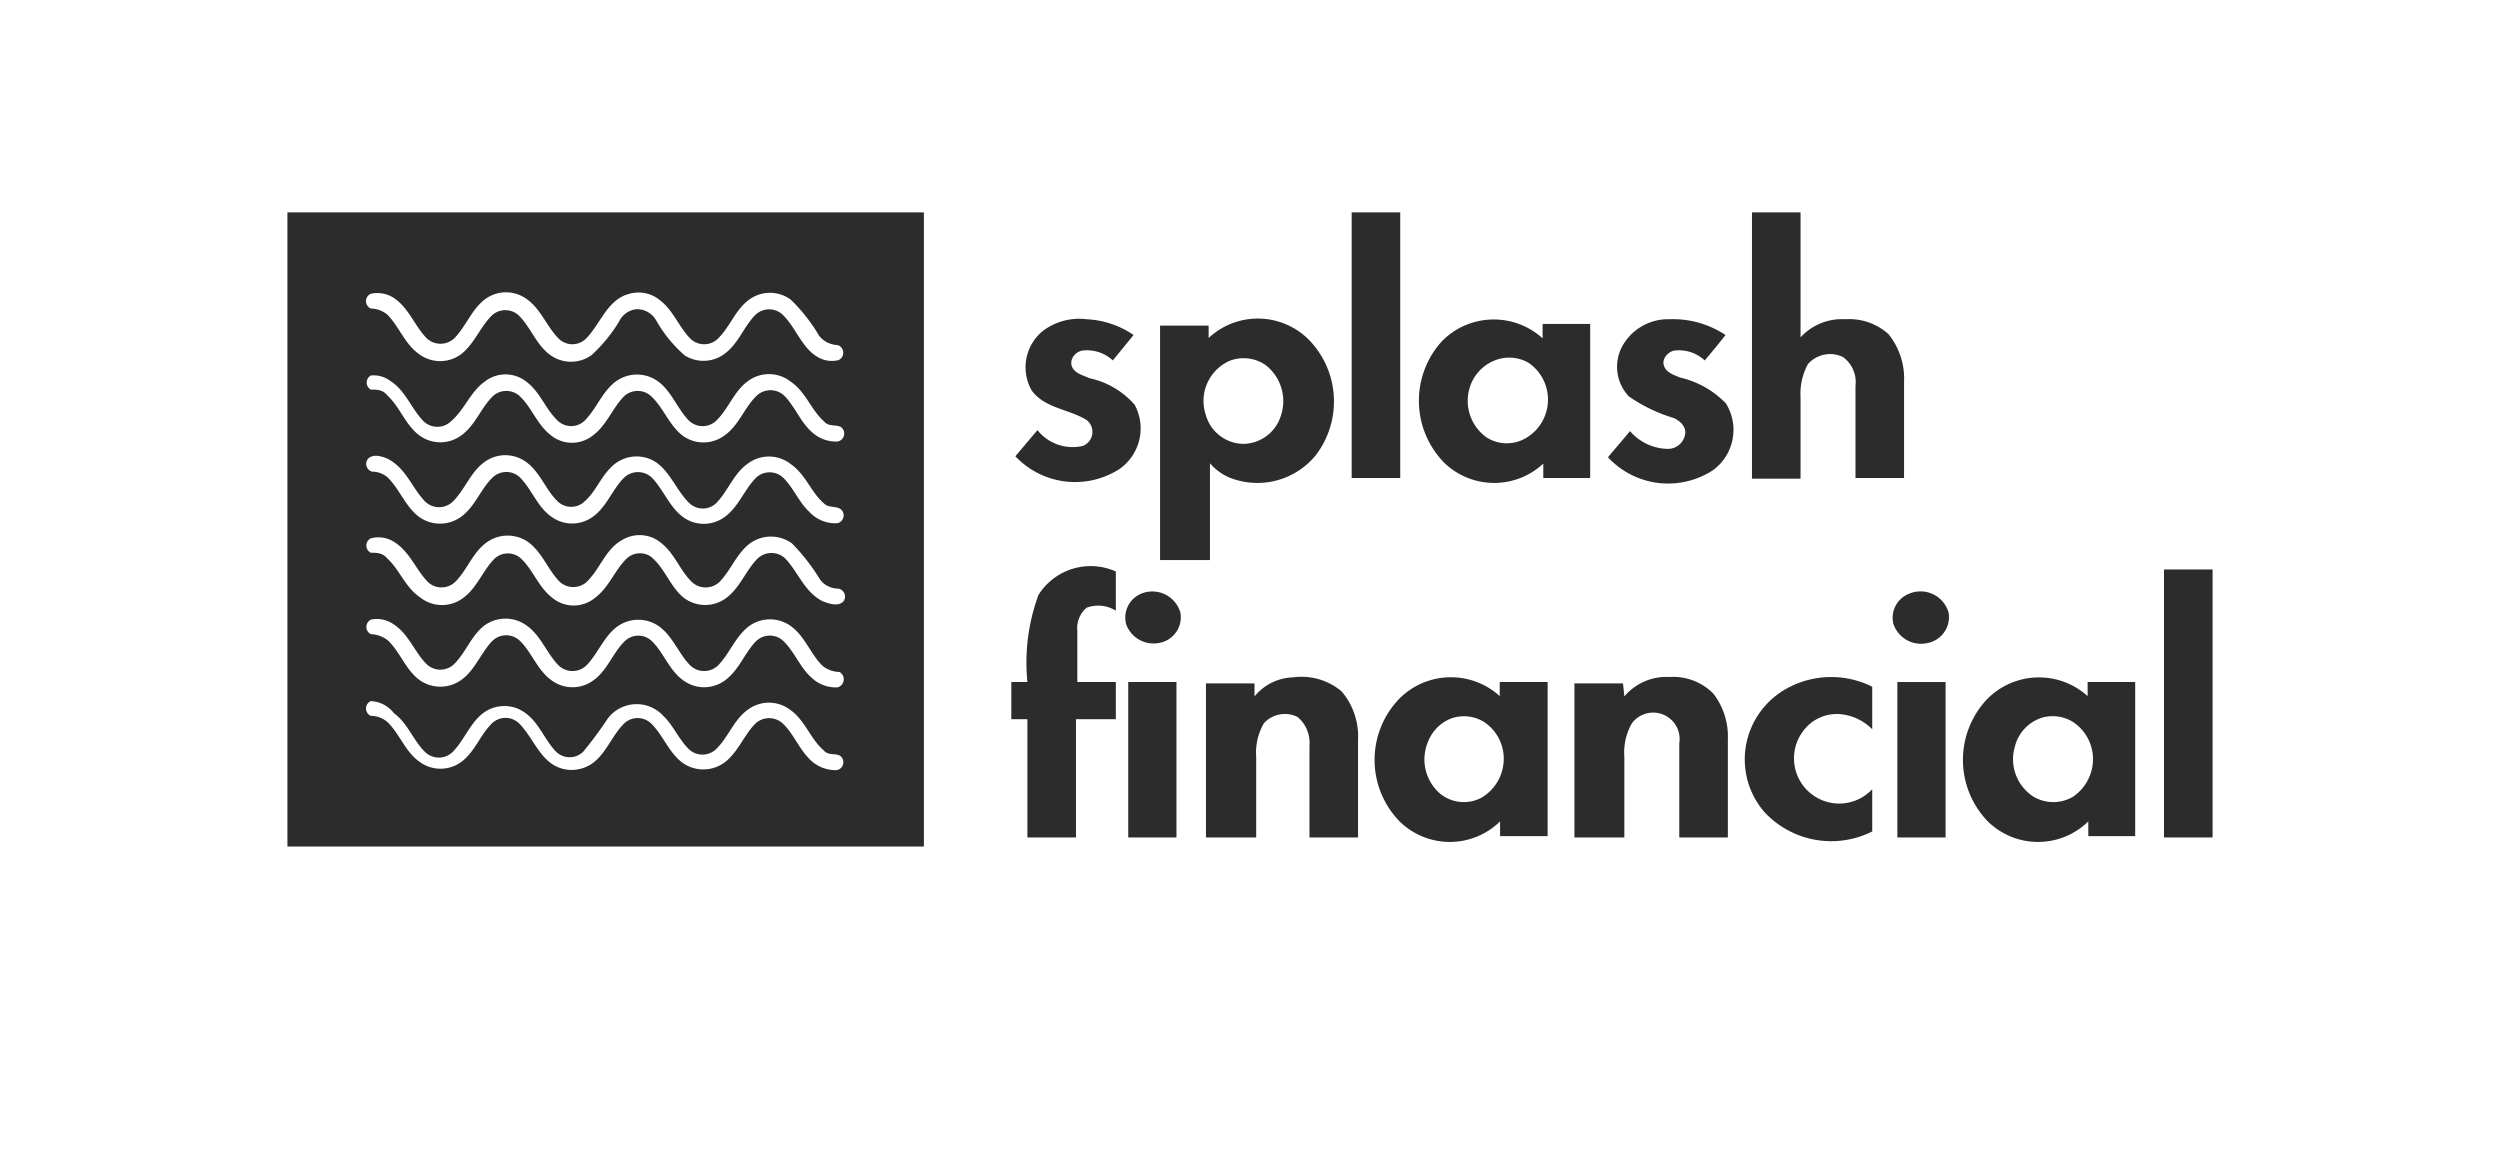
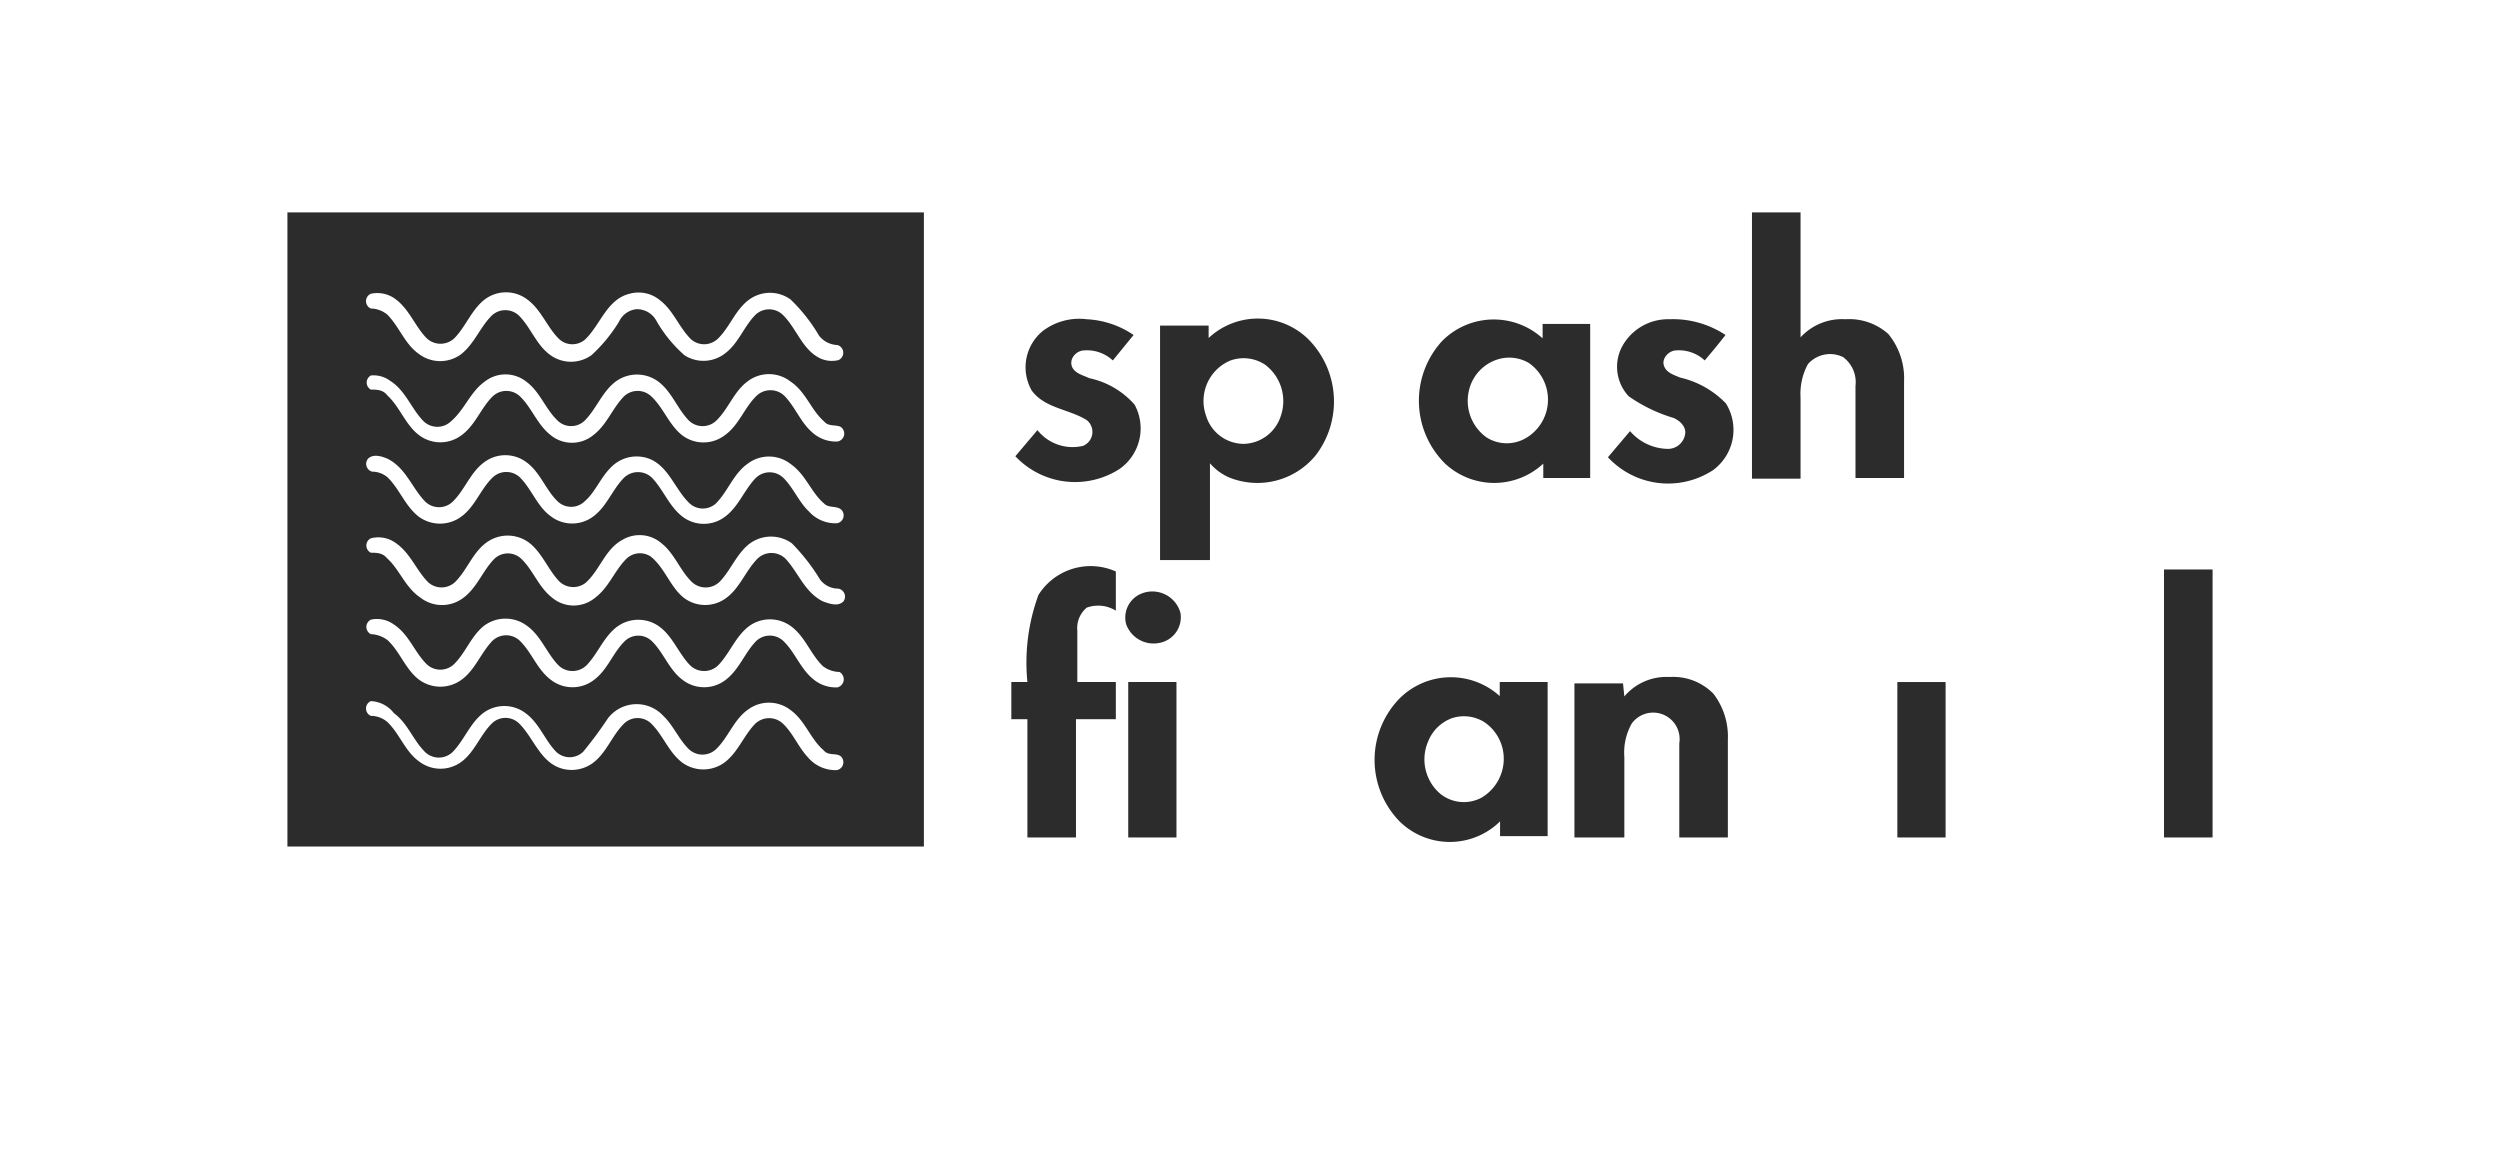
<svg xmlns="http://www.w3.org/2000/svg" viewBox="0 0 74.63 34.6">
  <defs>
    <style>.cls-1{fill:none;}.cls-2{fill:#2c2c2c;}</style>
  </defs>
  <title>loan_table_logo_splash_dark</title>
  <g id="Layer_2" data-name="Layer 2">
    <g id="Layer_1-2" data-name="Layer 1">
      <rect class="cls-1" width="74.63" height="34.6" />
      <path class="cls-2" d="M8.58,6.34h19V25.27h-19Zm2.49,2.43a.24.24,0,0,0,0,.44.8.8,0,0,1,.49.18c.36.36.52.88.95,1.18a1.05,1.05,0,0,0,1.26,0c.39-.31.56-.8.91-1.15a.59.59,0,0,1,.81,0c.36.36.52.88.94,1.18a1.05,1.05,0,0,0,1.23,0,4.54,4.54,0,0,0,.82-1A.65.65,0,0,1,19,9.23a.66.66,0,0,1,.58.32,4,4,0,0,0,.86,1.06,1.05,1.05,0,0,0,1.23-.08c.38-.3.54-.78.87-1.12a.59.59,0,0,1,.84,0c.38.38.55.95,1,1.23a.83.83,0,0,0,.65.11A.24.24,0,0,0,25,10.3a.73.73,0,0,1-.55-.28,5,5,0,0,0-.85-1.08,1.05,1.05,0,0,0-1.23,0c-.42.3-.58.83-.95,1.18a.59.59,0,0,1-.8,0c-.35-.35-.52-.85-.91-1.15a1,1,0,0,0-.92-.2c-.68.17-.87.94-1.33,1.37a.58.58,0,0,1-.8-.05c-.34-.35-.51-.85-.92-1.15a1.05,1.05,0,0,0-1.27,0c-.39.3-.56.8-.9,1.15a.6.6,0,0,1-.84,0c-.34-.35-.51-.85-.91-1.15A.9.9,0,0,0,11.07,8.77Zm0,2.44a.24.24,0,0,0,0,.42c.17,0,.36,0,.49.17.38.35.54.88.95,1.19a1.05,1.05,0,0,0,1.27,0c.41-.3.57-.8.92-1.15a.59.59,0,0,1,.83,0c.35.34.51.84.91,1.15a1,1,0,0,0,1.27,0c.4-.3.57-.8.91-1.15a.59.59,0,0,1,.83,0c.36.34.52.84.91,1.15a1.05,1.05,0,0,0,1.28,0c.42-.3.58-.82.94-1.17a.6.6,0,0,1,.84,0c.32.33.48.79.83,1.09a1.05,1.05,0,0,0,.75.27.24.24,0,0,0,.09-.44c-.16-.07-.36,0-.49-.16-.39-.34-.54-.88-1-1.19a1.05,1.05,0,0,0-1.29,0c-.4.3-.56.8-.91,1.15a.59.59,0,0,1-.85,0c-.34-.36-.5-.85-.9-1.15a1.07,1.07,0,0,0-1.27,0c-.4.3-.57.8-.91,1.15a.58.58,0,0,1-.84,0c-.35-.34-.51-.84-.91-1.14a1,1,0,0,0-1.26,0c-.42.3-.59.83-1,1.18a.59.59,0,0,1-.81,0c-.37-.37-.54-.92-1-1.21A.83.83,0,0,0,11.06,11.21ZM11,13.68a.24.24,0,0,0,.11.4.71.71,0,0,1,.46.17c.36.35.53.87.94,1.18a1.07,1.07,0,0,0,1.25,0c.42-.3.58-.82.94-1.17a.59.59,0,0,1,.83,0c.35.36.51.86.91,1.15a1.05,1.05,0,0,0,1.28,0c.4-.3.56-.8.91-1.15a.6.6,0,0,1,.83,0c.34.35.51.85.91,1.16a1.05,1.05,0,0,0,1.28,0c.4-.3.57-.8.91-1.15a.59.59,0,0,1,.83,0c.3.3.46.72.76,1a1.06,1.06,0,0,0,.84.35.24.24,0,0,0,.16-.36c-.12-.19-.4-.07-.55-.23-.39-.33-.54-.86-1-1.18a1.05,1.05,0,0,0-1.29,0c-.42.3-.58.82-.94,1.18a.58.58,0,0,1-.78,0c-.47-.44-.66-1.23-1.36-1.38a1.07,1.07,0,0,0-1,.31c-.31.31-.46.73-.77,1a.58.58,0,0,1-.82,0c-.35-.34-.51-.85-.91-1.15a1.05,1.05,0,0,0-1.29,0c-.4.3-.56.8-.91,1.15a.59.59,0,0,1-.85,0c-.39-.41-.57-1-1.12-1.27C11.41,13.63,11.17,13.54,11,13.68Zm.07,2.39a.24.24,0,0,0,0,.43c.16,0,.35,0,.48.16.38.34.54.87,1,1.18a1.05,1.05,0,0,0,1.29,0c.4-.3.57-.8.91-1.15a.58.58,0,0,1,.82,0c.35.34.51.84.91,1.15a1,1,0,0,0,1.29,0c.4-.3.57-.79.91-1.14a.58.58,0,0,1,.74-.09c.43.34.58.91,1,1.24a1.05,1.05,0,0,0,1.26,0c.41-.3.58-.82.94-1.18a.6.6,0,0,1,.82,0c.39.41.57,1,1.12,1.28.19.07.46.17.62,0a.24.24,0,0,0-.21-.38.68.68,0,0,1-.49-.27,5.9,5.9,0,0,0-.84-1.08,1.07,1.07,0,0,0-1.25,0c-.4.3-.57.8-.91,1.15a.6.6,0,0,1-.83,0c-.35-.34-.51-.84-.9-1.15a1,1,0,0,0-1.16-.11c-.53.28-.68.91-1.11,1.29a.6.6,0,0,1-.79-.05c-.34-.36-.51-.86-.91-1.16a1.07,1.07,0,0,0-1.25,0c-.42.3-.58.82-.94,1.18a.59.59,0,0,1-.82,0c-.36-.37-.53-.89-1-1.19A.88.88,0,0,0,11.07,16.07Zm0,2.43a.24.24,0,0,0,0,.43.89.89,0,0,1,.5.18c.37.34.53.87.94,1.18a1.07,1.07,0,0,0,1.27,0c.4-.29.57-.79.91-1.15a.59.59,0,0,1,.84,0c.35.35.51.85.91,1.15a1.05,1.05,0,0,0,1.3,0c.4-.3.56-.81.91-1.15a.58.58,0,0,1,.81,0c.35.34.51.85.91,1.15a1.05,1.05,0,0,0,1.3,0c.4-.31.56-.8.9-1.15a.59.59,0,0,1,.82,0c.34.33.5.81.87,1.12a1.05,1.05,0,0,0,.74.26.25.25,0,0,0,.06-.46.85.85,0,0,1-.49-.17c-.37-.35-.53-.88-.95-1.19a1.06,1.06,0,0,0-1.27,0c-.4.31-.57.81-.91,1.16a.6.6,0,0,1-.84,0c-.34-.35-.51-.85-.91-1.15a1.07,1.07,0,0,0-1.27,0c-.4.3-.57.8-.91,1.15a.6.6,0,0,1-.84,0c-.35-.36-.52-.88-.94-1.18a1.07,1.07,0,0,0-1.28,0c-.39.31-.55.81-.9,1.15a.59.59,0,0,1-.81,0c-.37-.36-.53-.9-1-1.2A.86.86,0,0,0,11.06,18.5Zm0,2.43a.24.24,0,0,0,0,.44.76.76,0,0,1,.49.18c.37.35.53.88.95,1.18a1.05,1.05,0,0,0,1.28,0c.39-.3.55-.8.9-1.14a.58.58,0,0,1,.8,0c.46.45.65,1.22,1.35,1.37a1.07,1.07,0,0,0,.94-.25c.35-.31.51-.77.84-1.1a.58.58,0,0,1,.83,0c.35.35.51.84.91,1.15a1.07,1.07,0,0,0,1.27,0c.4-.3.57-.8.91-1.15a.6.6,0,0,1,.84,0c.3.29.45.69.74,1a1.08,1.08,0,0,0,.86.38.24.24,0,0,0,.11-.42c-.15-.1-.36,0-.5-.17-.4-.34-.55-.89-1-1.21a1.05,1.05,0,0,0-1.27,0c-.42.3-.58.83-.95,1.18a.59.59,0,0,1-.8,0c-.31-.3-.47-.72-.77-1a1.08,1.08,0,0,0-1.65.07,12,12,0,0,1-.74,1,.58.58,0,0,1-.81,0c-.34-.35-.5-.85-.91-1.15a1.05,1.05,0,0,0-1.27,0c-.39.3-.56.8-.9,1.15a.59.59,0,0,1-.84,0c-.35-.35-.51-.85-.92-1.15A.92.92,0,0,0,11.07,20.93Z" />
-       <path class="cls-2" d="M40.35,6.34H41.8v7.93H40.35Z" />
      <path class="cls-2" d="M52.3,6.34h1.45v3.73a1.68,1.68,0,0,1,1.34-.54,1.75,1.75,0,0,1,1.28.44,2.09,2.09,0,0,1,.47,1.42v2.88H55.39c0-.92,0-1.84,0-2.75a.93.93,0,0,0-.37-.86.88.88,0,0,0-1.05.21,1.86,1.86,0,0,0-.22,1c0,.81,0,1.61,0,2.42H52.3Z" />
      <path class="cls-2" d="M31.13,9.88a1.8,1.8,0,0,1,1.31-.35,2.72,2.72,0,0,1,1.4.47l-.62.76a1.13,1.13,0,0,0-.85-.3c-.22,0-.44.22-.38.45s.34.29.53.38a2.48,2.48,0,0,1,1.35.79A1.48,1.48,0,0,1,33.42,14a2.45,2.45,0,0,1-3.11-.38l.66-.78a1.34,1.34,0,0,0,1.36.47.45.45,0,0,0,.11-.77c-.53-.33-1.25-.35-1.64-.88A1.4,1.4,0,0,1,31.13,9.88Z" />
      <path class="cls-2" d="M36.08,10.09a2.15,2.15,0,0,1,3,.06,2.64,2.64,0,0,1,.19,3.45,2.25,2.25,0,0,1-2.56.66,1.58,1.58,0,0,1-.59-.43v2.89H34.63v-7h1.45Zm.63.68A1.31,1.31,0,0,0,36,12.4a1.18,1.18,0,0,0,1.14.85,1.19,1.19,0,0,0,1.09-.82,1.36,1.36,0,0,0-.46-1.54A1.16,1.16,0,0,0,36.71,10.77Z" />
      <path class="cls-2" d="M43.05,10.18a2.17,2.17,0,0,1,3-.08V9.67h1.42v4.6H46.07c0-.14,0-.29,0-.43a2.15,2.15,0,0,1-2.93,0A2.64,2.64,0,0,1,43.05,10.18Zm1.57.58a1.27,1.27,0,0,0-.77.9,1.34,1.34,0,0,0,.53,1.4,1.13,1.13,0,0,0,1.2,0,1.33,1.33,0,0,0,.05-2.23A1.16,1.16,0,0,0,44.62,10.76Z" />
      <path class="cls-2" d="M48.41,10.37a1.56,1.56,0,0,1,1.42-.84,2.84,2.84,0,0,1,1.68.47c-.2.26-.41.51-.62.76a1.13,1.13,0,0,0-.85-.3c-.21,0-.44.23-.37.45s.3.28.48.36a2.76,2.76,0,0,1,1.37.77,1.49,1.49,0,0,1-.39,2A2.45,2.45,0,0,1,48,13.65l.66-.78a1.52,1.52,0,0,0,1.13.53.52.52,0,0,0,.52-.49c0-.2-.17-.35-.34-.43a4.68,4.68,0,0,1-1.35-.65A1.29,1.29,0,0,1,48.41,10.37Z" />
      <path class="cls-2" d="M31,17.76a1.84,1.84,0,0,1,2.31-.7v1.17a1,1,0,0,0-.87-.09.8.8,0,0,0-.28.69c0,.51,0,1,0,1.53h1.15v1.11H32.12V25H30.67V21.47h-.48V20.36h.48A5.86,5.86,0,0,1,31,17.76Z" />
      <path class="cls-2" d="M64.6,17h1.45V25H64.6Z" />
      <path class="cls-2" d="M34.05,17.73a.87.87,0,0,1,1.19.57.78.78,0,0,1-.62.89.87.87,0,0,1-1-.55A.77.77,0,0,1,34.05,17.73Z" />
-       <path class="cls-2" d="M57,17.72a.87.87,0,0,1,1.17.57.79.79,0,0,1-.65.91.87.87,0,0,1-1-.58A.77.77,0,0,1,57,17.72Z" />
-       <path class="cls-2" d="M37.45,20.79a1.54,1.54,0,0,1,1.16-.57,1.85,1.85,0,0,1,1.44.42,2.06,2.06,0,0,1,.49,1.45V25H39.09c0-.92,0-1.83,0-2.74a1,1,0,0,0-.36-.86.85.85,0,0,0-1,.19,1.74,1.74,0,0,0-.23,1V25H36v-4.6h1.45Z" />
      <path class="cls-2" d="M41.77,20.86a2.17,2.17,0,0,1,3-.08v-.42H46.2c0,1.53,0,3.06,0,4.6H44.78v-.44a2.14,2.14,0,0,1-3,0A2.63,2.63,0,0,1,41.77,20.86Zm1.57.58a1.22,1.22,0,0,0-.71.7A1.35,1.35,0,0,0,43,23.7a1.12,1.12,0,0,0,1.23.11,1.35,1.35,0,0,0,.66-1.13,1.32,1.32,0,0,0-.59-1.13A1.15,1.15,0,0,0,43.34,21.44Z" />
      <path class="cls-2" d="M48.49,20.79a1.64,1.64,0,0,1,1.35-.58,1.68,1.68,0,0,1,1.31.5,2.1,2.1,0,0,1,.43,1.37V25H50.13c0-.94,0-1.87,0-2.81a.79.79,0,0,0-1.42-.59,1.76,1.76,0,0,0-.22,1V25H47v-4.6h1.45Z" />
-       <path class="cls-2" d="M53.44,20.5a2.74,2.74,0,0,1,2.45,0v1.27a1.54,1.54,0,0,0-.94-.45,1.25,1.25,0,0,0-1.12.5,1.35,1.35,0,0,0,2.06,1.74v1.26a2.72,2.72,0,0,1-3.22-.58A2.4,2.4,0,0,1,52.18,22,2.43,2.43,0,0,1,53.44,20.5Z" />
-       <path class="cls-2" d="M59.32,20.87a2.17,2.17,0,0,1,3-.09v-.42h1.42c0,1.53,0,3.06,0,4.6H62.34v-.44a2.14,2.14,0,0,1-3,0A2.64,2.64,0,0,1,59.32,20.87Zm1.62.56a1.21,1.21,0,0,0-.79.85,1.33,1.33,0,0,0,.55,1.5,1.16,1.16,0,0,0,1.19,0,1.36,1.36,0,0,0,.59-1.09,1.33,1.33,0,0,0-.6-1.14A1.15,1.15,0,0,0,60.94,21.43Z" />
      <path class="cls-2" d="M33.68,20.36h1.44V25H33.68Z" />
      <path class="cls-2" d="M56.64,20.36h1.44V25H56.64Z" />
    </g>
  </g>
</svg>